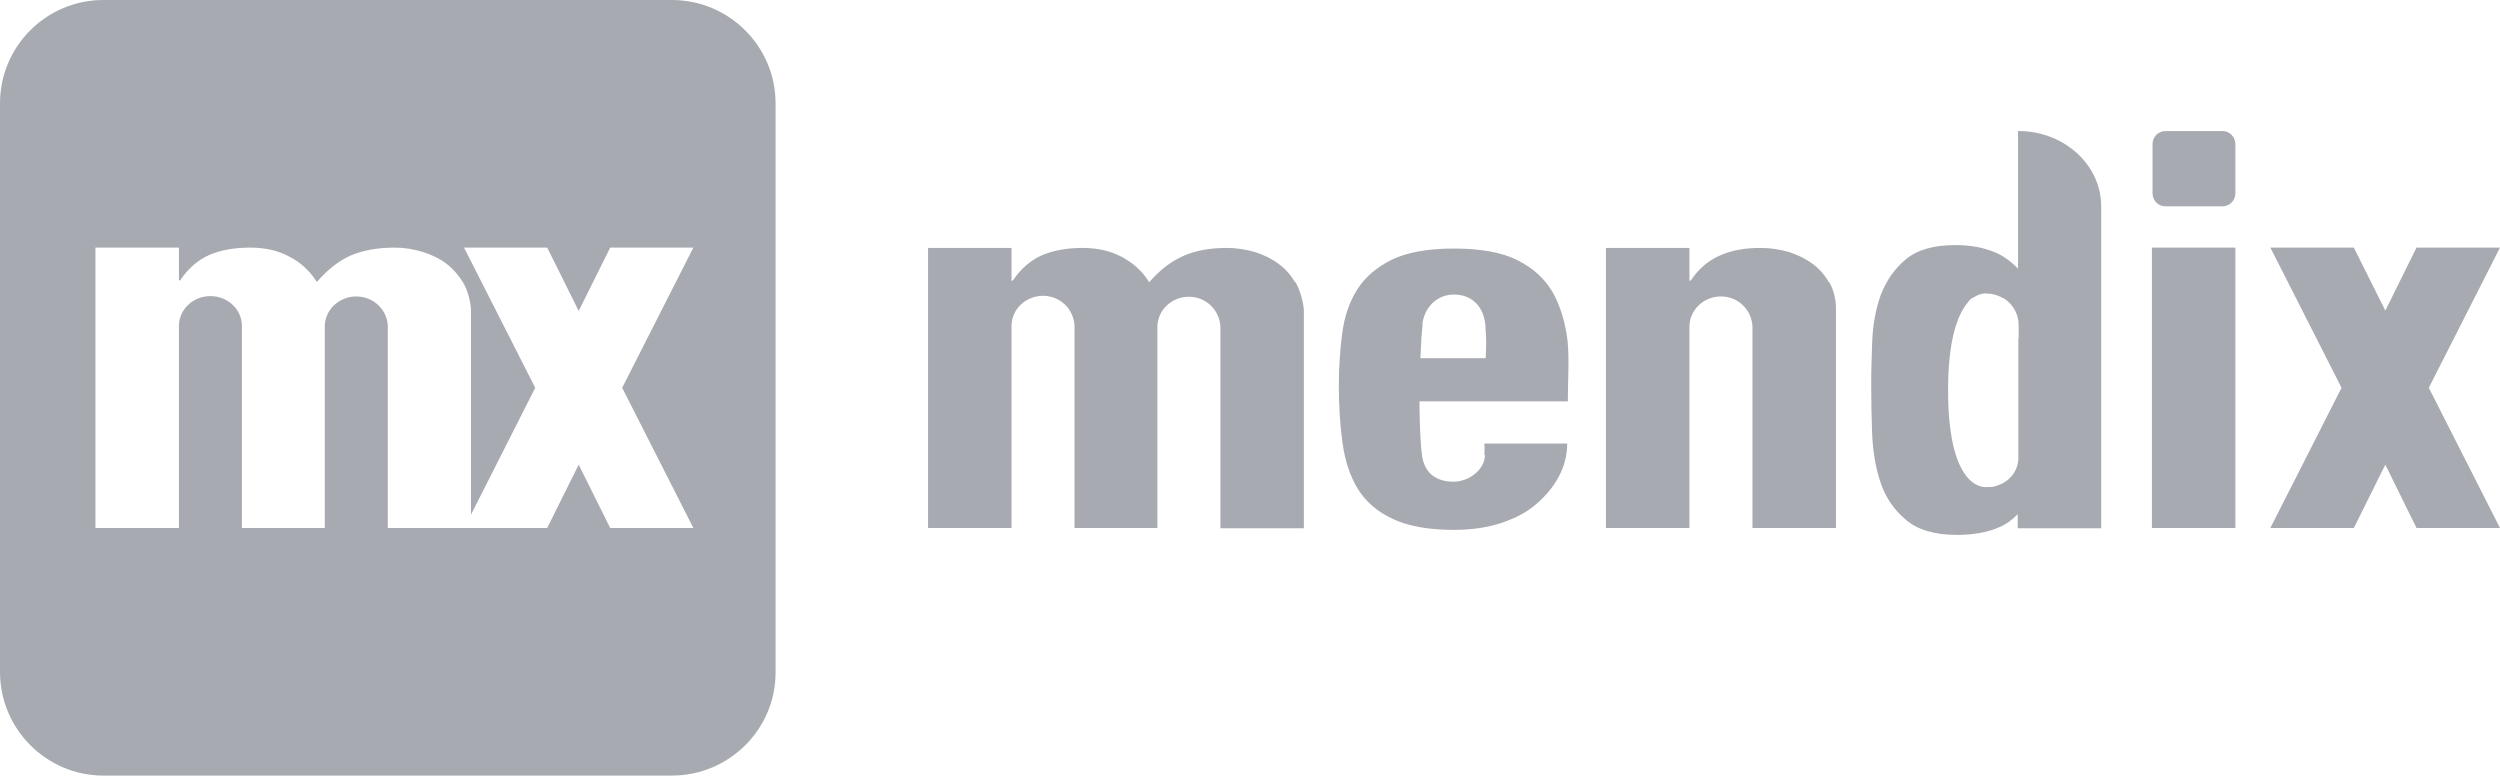
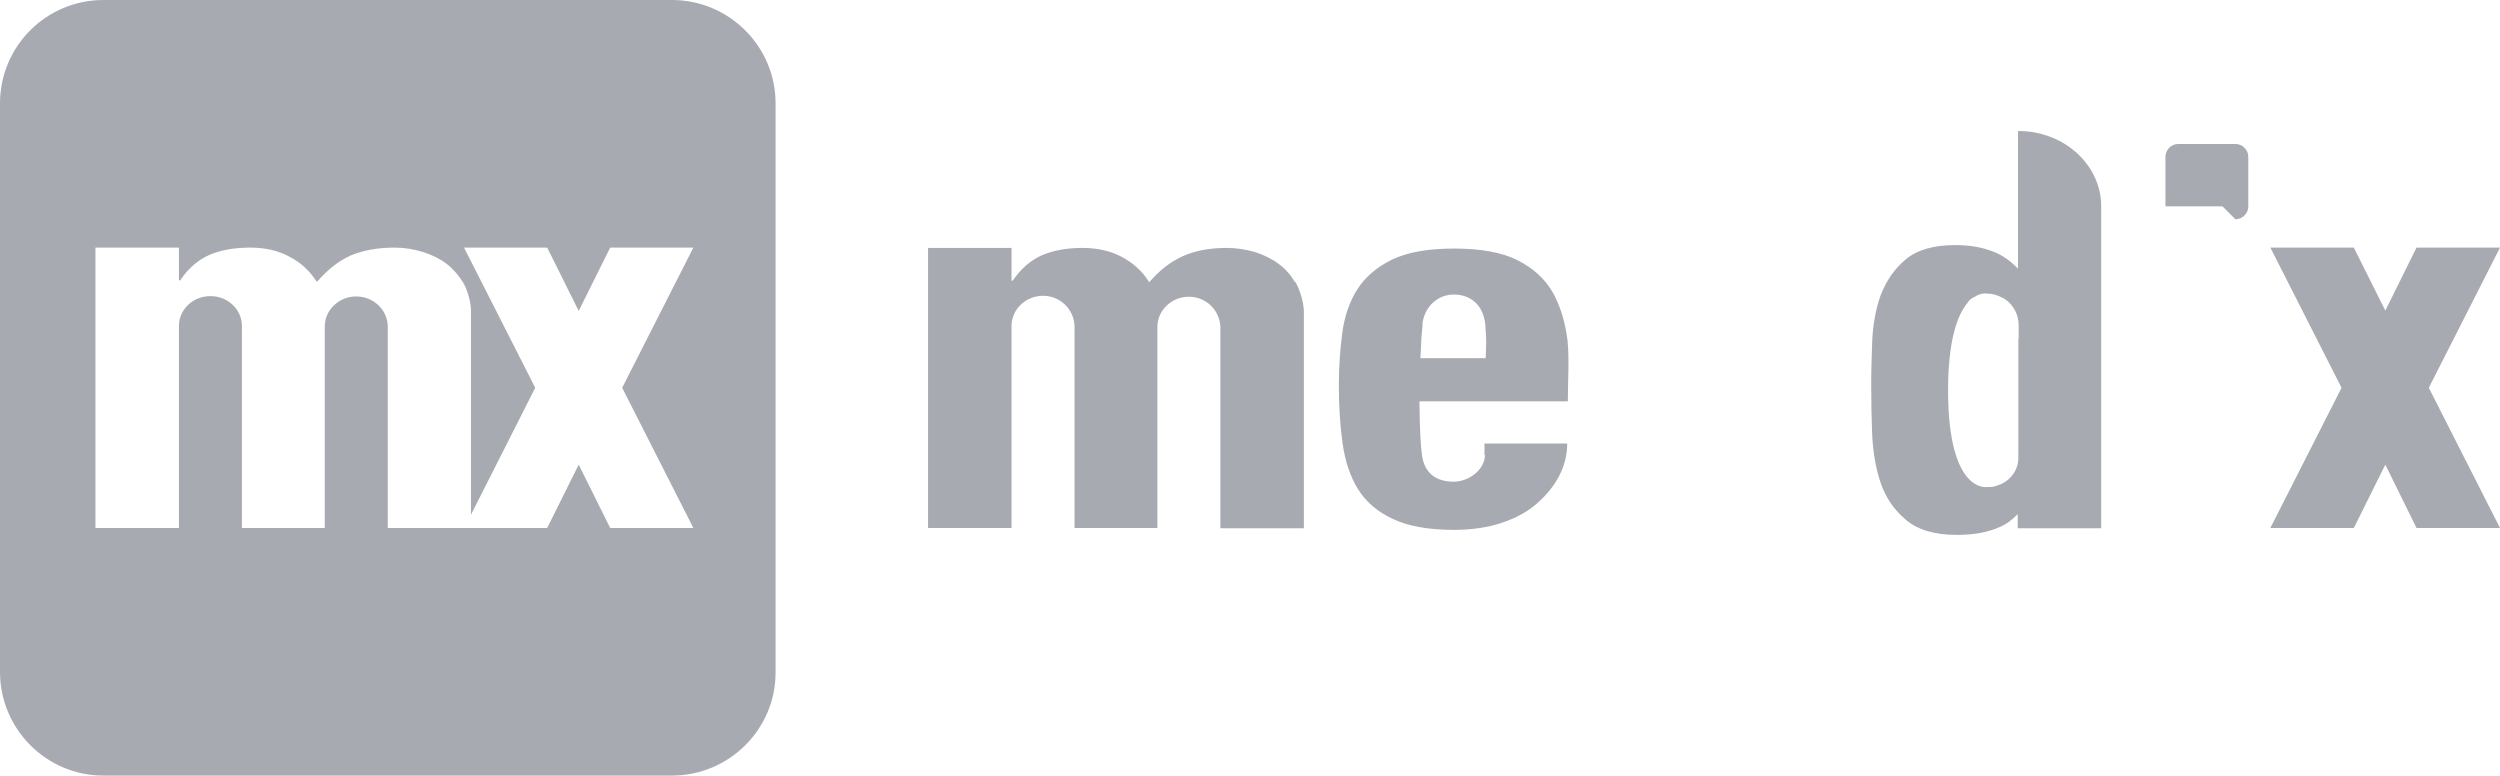
<svg xmlns="http://www.w3.org/2000/svg" id="Layer_2" data-name="Layer 2" viewBox="0 0 79.36 24.62">
  <defs>
    <style>
      .cls-1 {
        fill: #a8aab2;
      }
    </style>
  </defs>
  <g id="Layer_1-2" data-name="Layer 1">
    <g id="Layer_2-2" data-name="Layer 2">
      <path class="cls-1" d="M21.33,0H3.28C1.47,0,0,1.47,0,3.28v18.05c0,1.81,1.47,3.29,3.28,3.29h18.05c1.81,0,3.3-1.47,3.29-3.29V3.28c0-1.81-1.48-3.28-3.29-3.28ZM22.01,16.76h-2.64l-1-2.01-1,2.01h-5.06v-6.4c-.01-.53-.46-.95-1-.95s-1,.42-1,.95v6.4h-2.63v-6.41c0-.53-.45-.95-1-.95s-1,.42-1,.95v6.41h-2.65V7.86h2.65v1.04h.04c.25-.38.57-.65.93-.81.36-.15.78-.23,1.29-.23.46,0,.89.09,1.25.29.36.18.65.46.87.8.32-.37.66-.65,1.05-.83.39-.17.87-.26,1.41-.26.32,0,.61.05.91.14.28.09.53.21.74.37.21.16.38.36.52.58s.26.63.26.92v6.47l2.04-4.03-2.26-4.45h2.64l1,2.01,1-2.01h2.64l-2.26,4.45,2.26,4.45Z" />
      <polygon class="cls-1" points="79.36 7.86 76.71 7.86 75.72 9.86 74.72 7.86 72.07 7.86 74.33 12.31 72.07 16.76 74.72 16.76 75.72 14.75 76.71 16.76 79.36 16.76 77.1 12.31 79.36 7.86" />
      <path class="cls-1" d="M47.14,14.44c-.01.37-.31.68-.68.8-.01,0-.03,0-.04.01-.09.03-.19.04-.28.04-.53,0-.92-.25-1-.84-.08-.6-.08-1.71-.08-1.71h4.71c0-.69.05-1.33-.01-1.93-.07-.58-.23-1.1-.47-1.53-.25-.43-.62-.77-1.12-1.02-.49-.25-1.17-.37-2.01-.37s-1.49.12-1.97.35c-.49.24-.85.55-1.1.94s-.41.86-.48,1.38c-.07.53-.11,1.09-.11,1.67,0,.66.04,1.29.12,1.85.08.56.24,1.05.49,1.45.25.4.62.72,1.1.94.48.23,1.13.35,1.94.35.58,0,1.1-.08,1.54-.23.44-.15.81-.35,1.1-.61.6-.52.96-1.18.96-1.9h-2.63s.01.11,0,.36ZM45.15,10.31c.05-.53.45-.96,1-.96s.94.35,1,.96c.04.55.03.6.01,1.06h-2.07c.03-.69.03-.68.07-1.06Z" />
      <path class="cls-1" d="M41.1,8.95c-.13-.23-.31-.43-.52-.58-.21-.16-.47-.28-.74-.37-.29-.08-.58-.13-.9-.13-.55,0-1.02.09-1.41.27s-.73.45-1.05.82c-.21-.35-.51-.61-.86-.8s-.78-.29-1.25-.29c-.51,0-.93.08-1.29.23-.36.16-.68.43-.93.81h-.04v-1.04h-2.65v8.89h2.65v-6.41h0c0-.53.45-.96,1-.96s.98.43,1,.96h0v.44h0v5.97h2.63v-6.38h0c0-.53.45-.96,1-.96s.98.43,1,.96h0v6.39h2.65v-6.9c-.01-.29-.13-.68-.27-.92Z" />
-       <path class="cls-1" d="M58.05,8.95c-.13-.23-.31-.43-.52-.58-.21-.16-.47-.28-.74-.37-.29-.08-.58-.13-.9-.13-.52,0-.94.08-1.29.24-.37.16-.69.43-.93.8h-.04v-1.04h-2.65v8.89h2.65v-6.39h0c0-.53.45-.96,1-.96s.98.43,1,.96h0v6.39h2.65v-7.02c-.01-.28-.08-.55-.21-.78Z" />
      <path class="cls-1" d="M66.7,6.55c0-1.24-1.04-2.26-2.37-2.38-.09-.01-.17-.01-.27-.01v4.37c-.23-.24-.47-.41-.73-.52-.36-.15-.77-.23-1.26-.23-.68,0-1.21.15-1.57.45-.37.31-.62.68-.8,1.14-.16.45-.25.96-.27,1.49-.01.43-.03.81-.03,1.17h0v.28c0,.45.01.96.03,1.5.03.55.11,1.05.27,1.52s.43.86.8,1.17c.37.32.92.48,1.62.48.53,0,.98-.08,1.36-.25.21-.09.4-.23.57-.41v.45h2.65V6.61h0s0-.04,0-.05ZM64.07,10.77v3.82c-.03.39-.29.7-.66.82-.09.04-.19.05-.29.05h-.03s-1.25.24-1.25-3.07c0-1.58.29-2.35.58-2.73.03-.04.07-.08.09-.12.05-.05.11-.09.16-.11.23-.15.41-.11.41-.11.17,0,.33.05.48.13.01,0,.01.01.03.01.29.17.49.49.49.86v.43h-.01Z" />
      <g>
-         <path class="cls-1" d="M70.96,10.62v6.14h-2.65V7.86h2.65v2.77Z" />
-         <path class="cls-1" d="M70.55,6.55h-1.81c-.23,0-.41-.19-.41-.41v-1.57c0-.23.19-.41.41-.41h1.81c.23,0,.41.19.41.41v1.57c0,.23-.19.41-.41.41Z" />
+         <path class="cls-1" d="M70.55,6.55h-1.81v-1.57c0-.23.19-.41.41-.41h1.81c.23,0,.41.19.41.41v1.57c0,.23-.19.41-.41.41Z" />
      </g>
    </g>
  </g>
</svg>